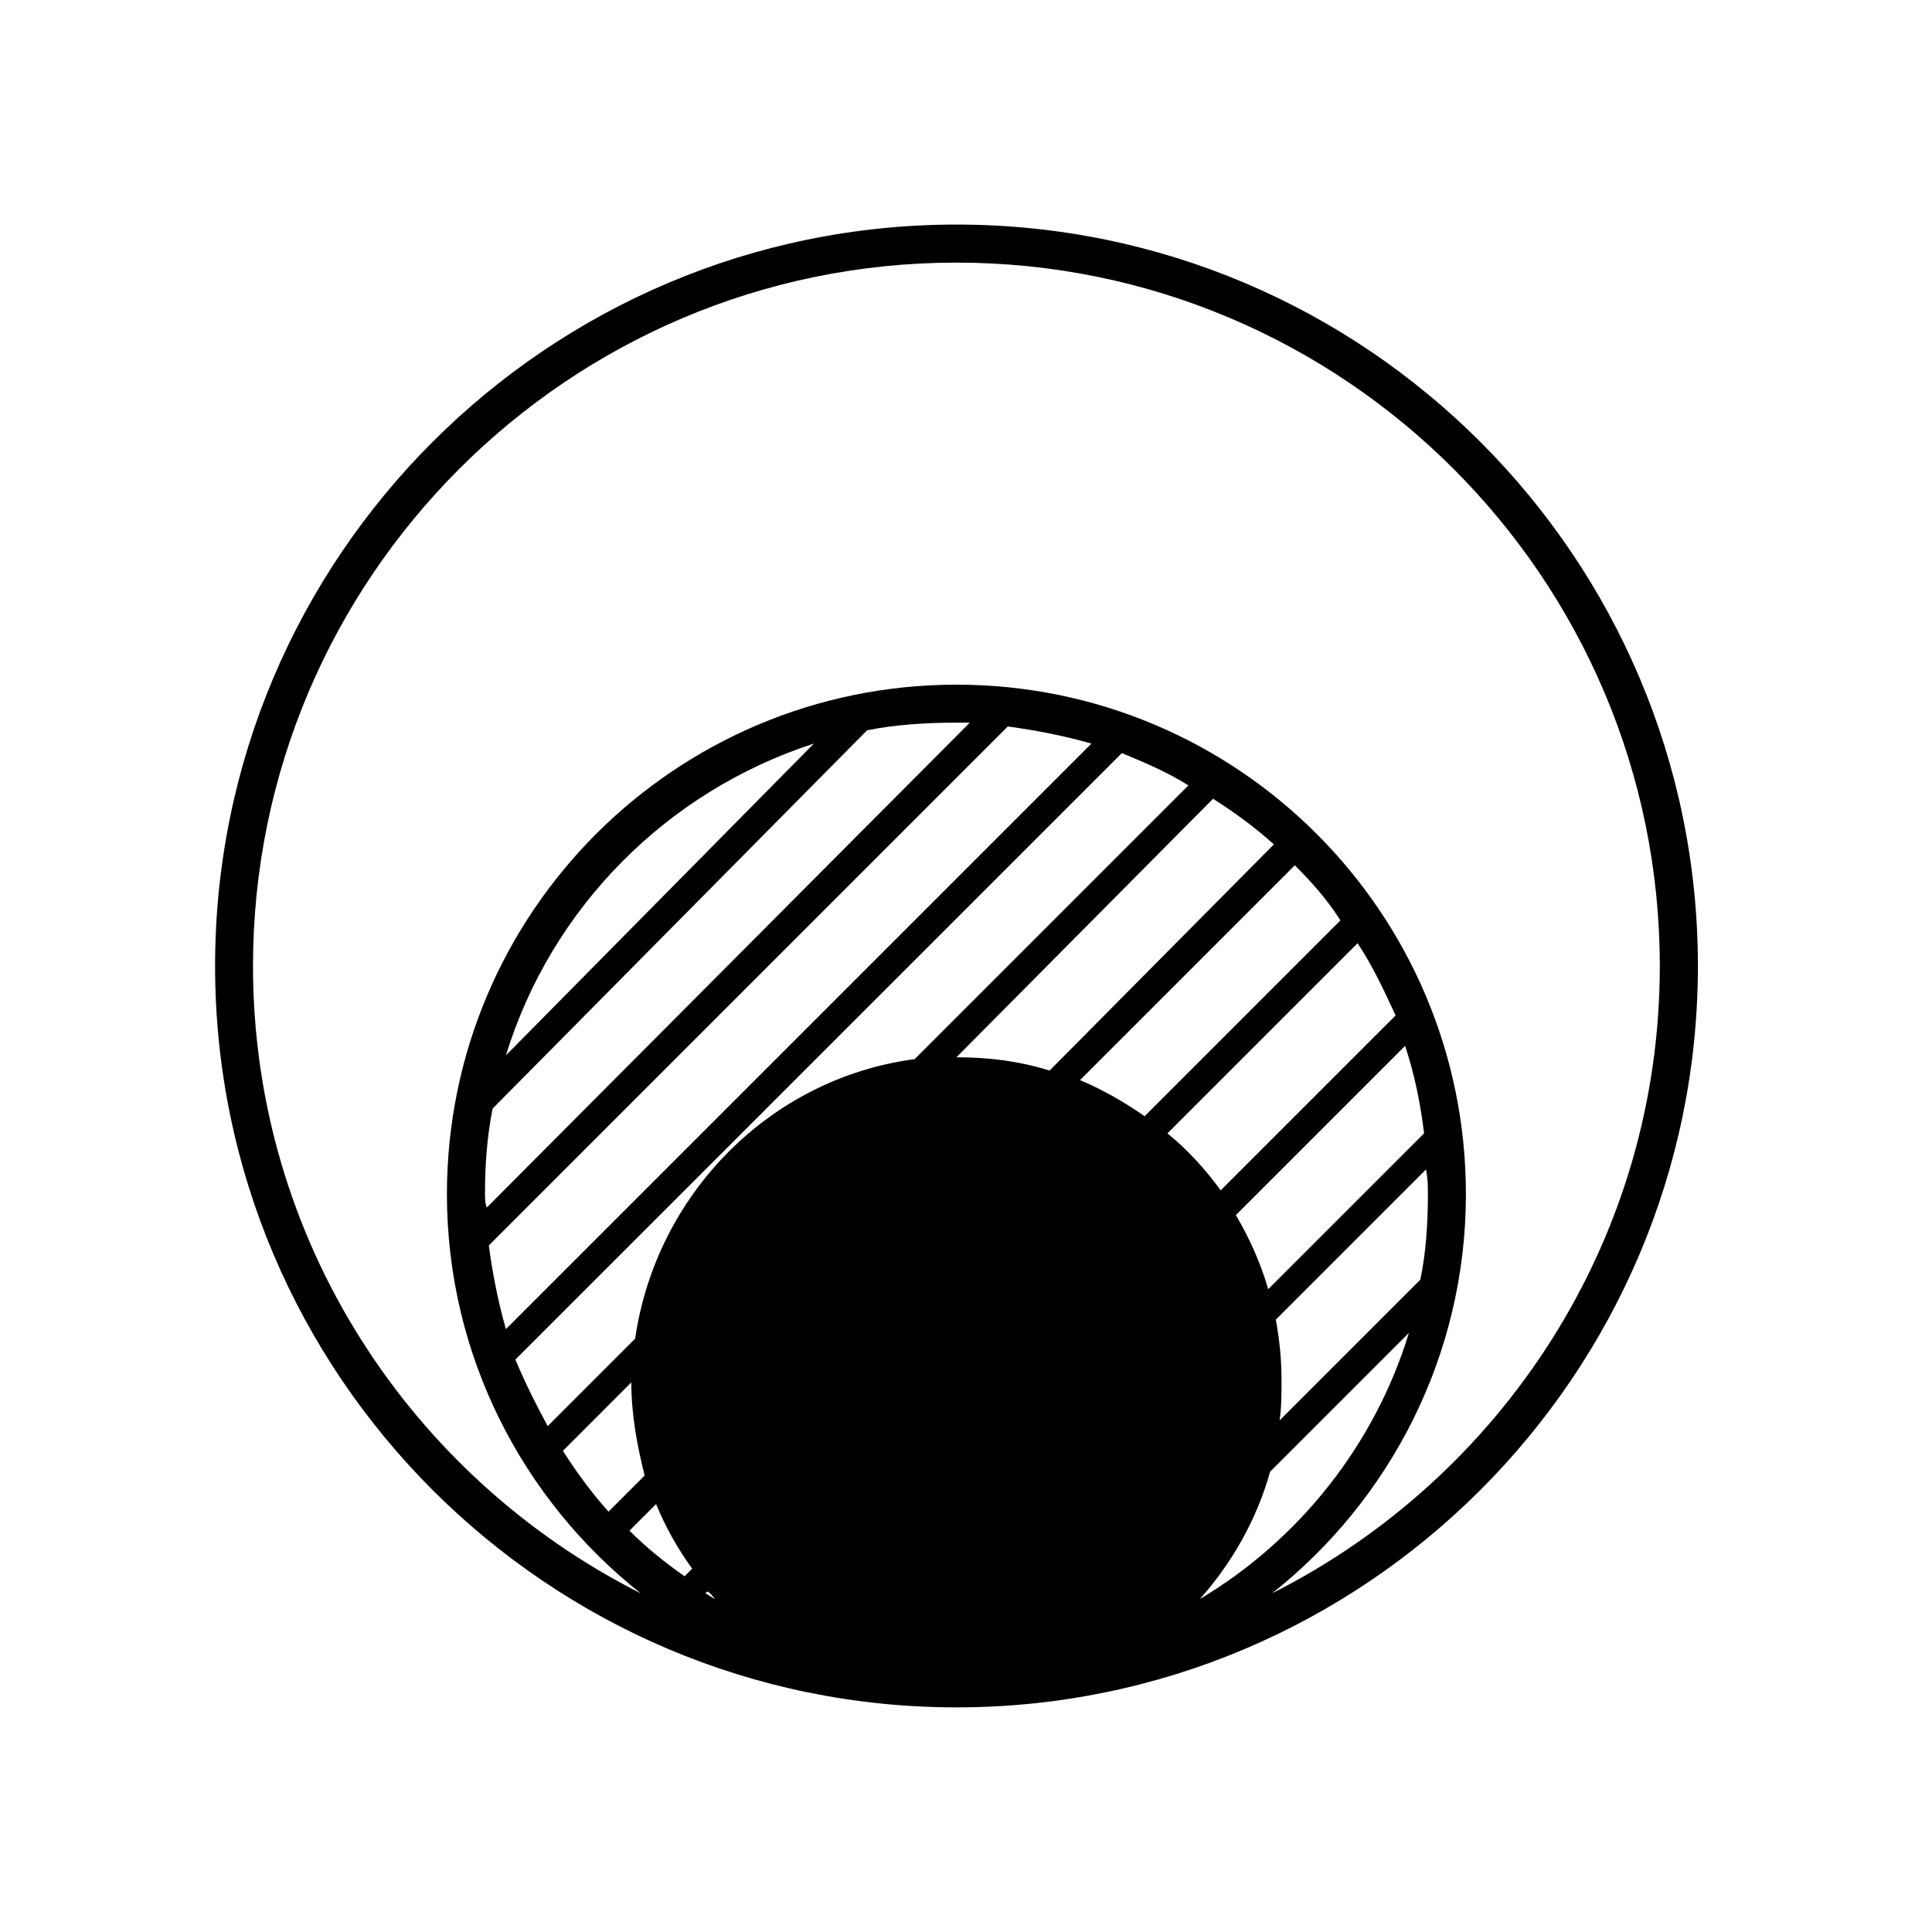
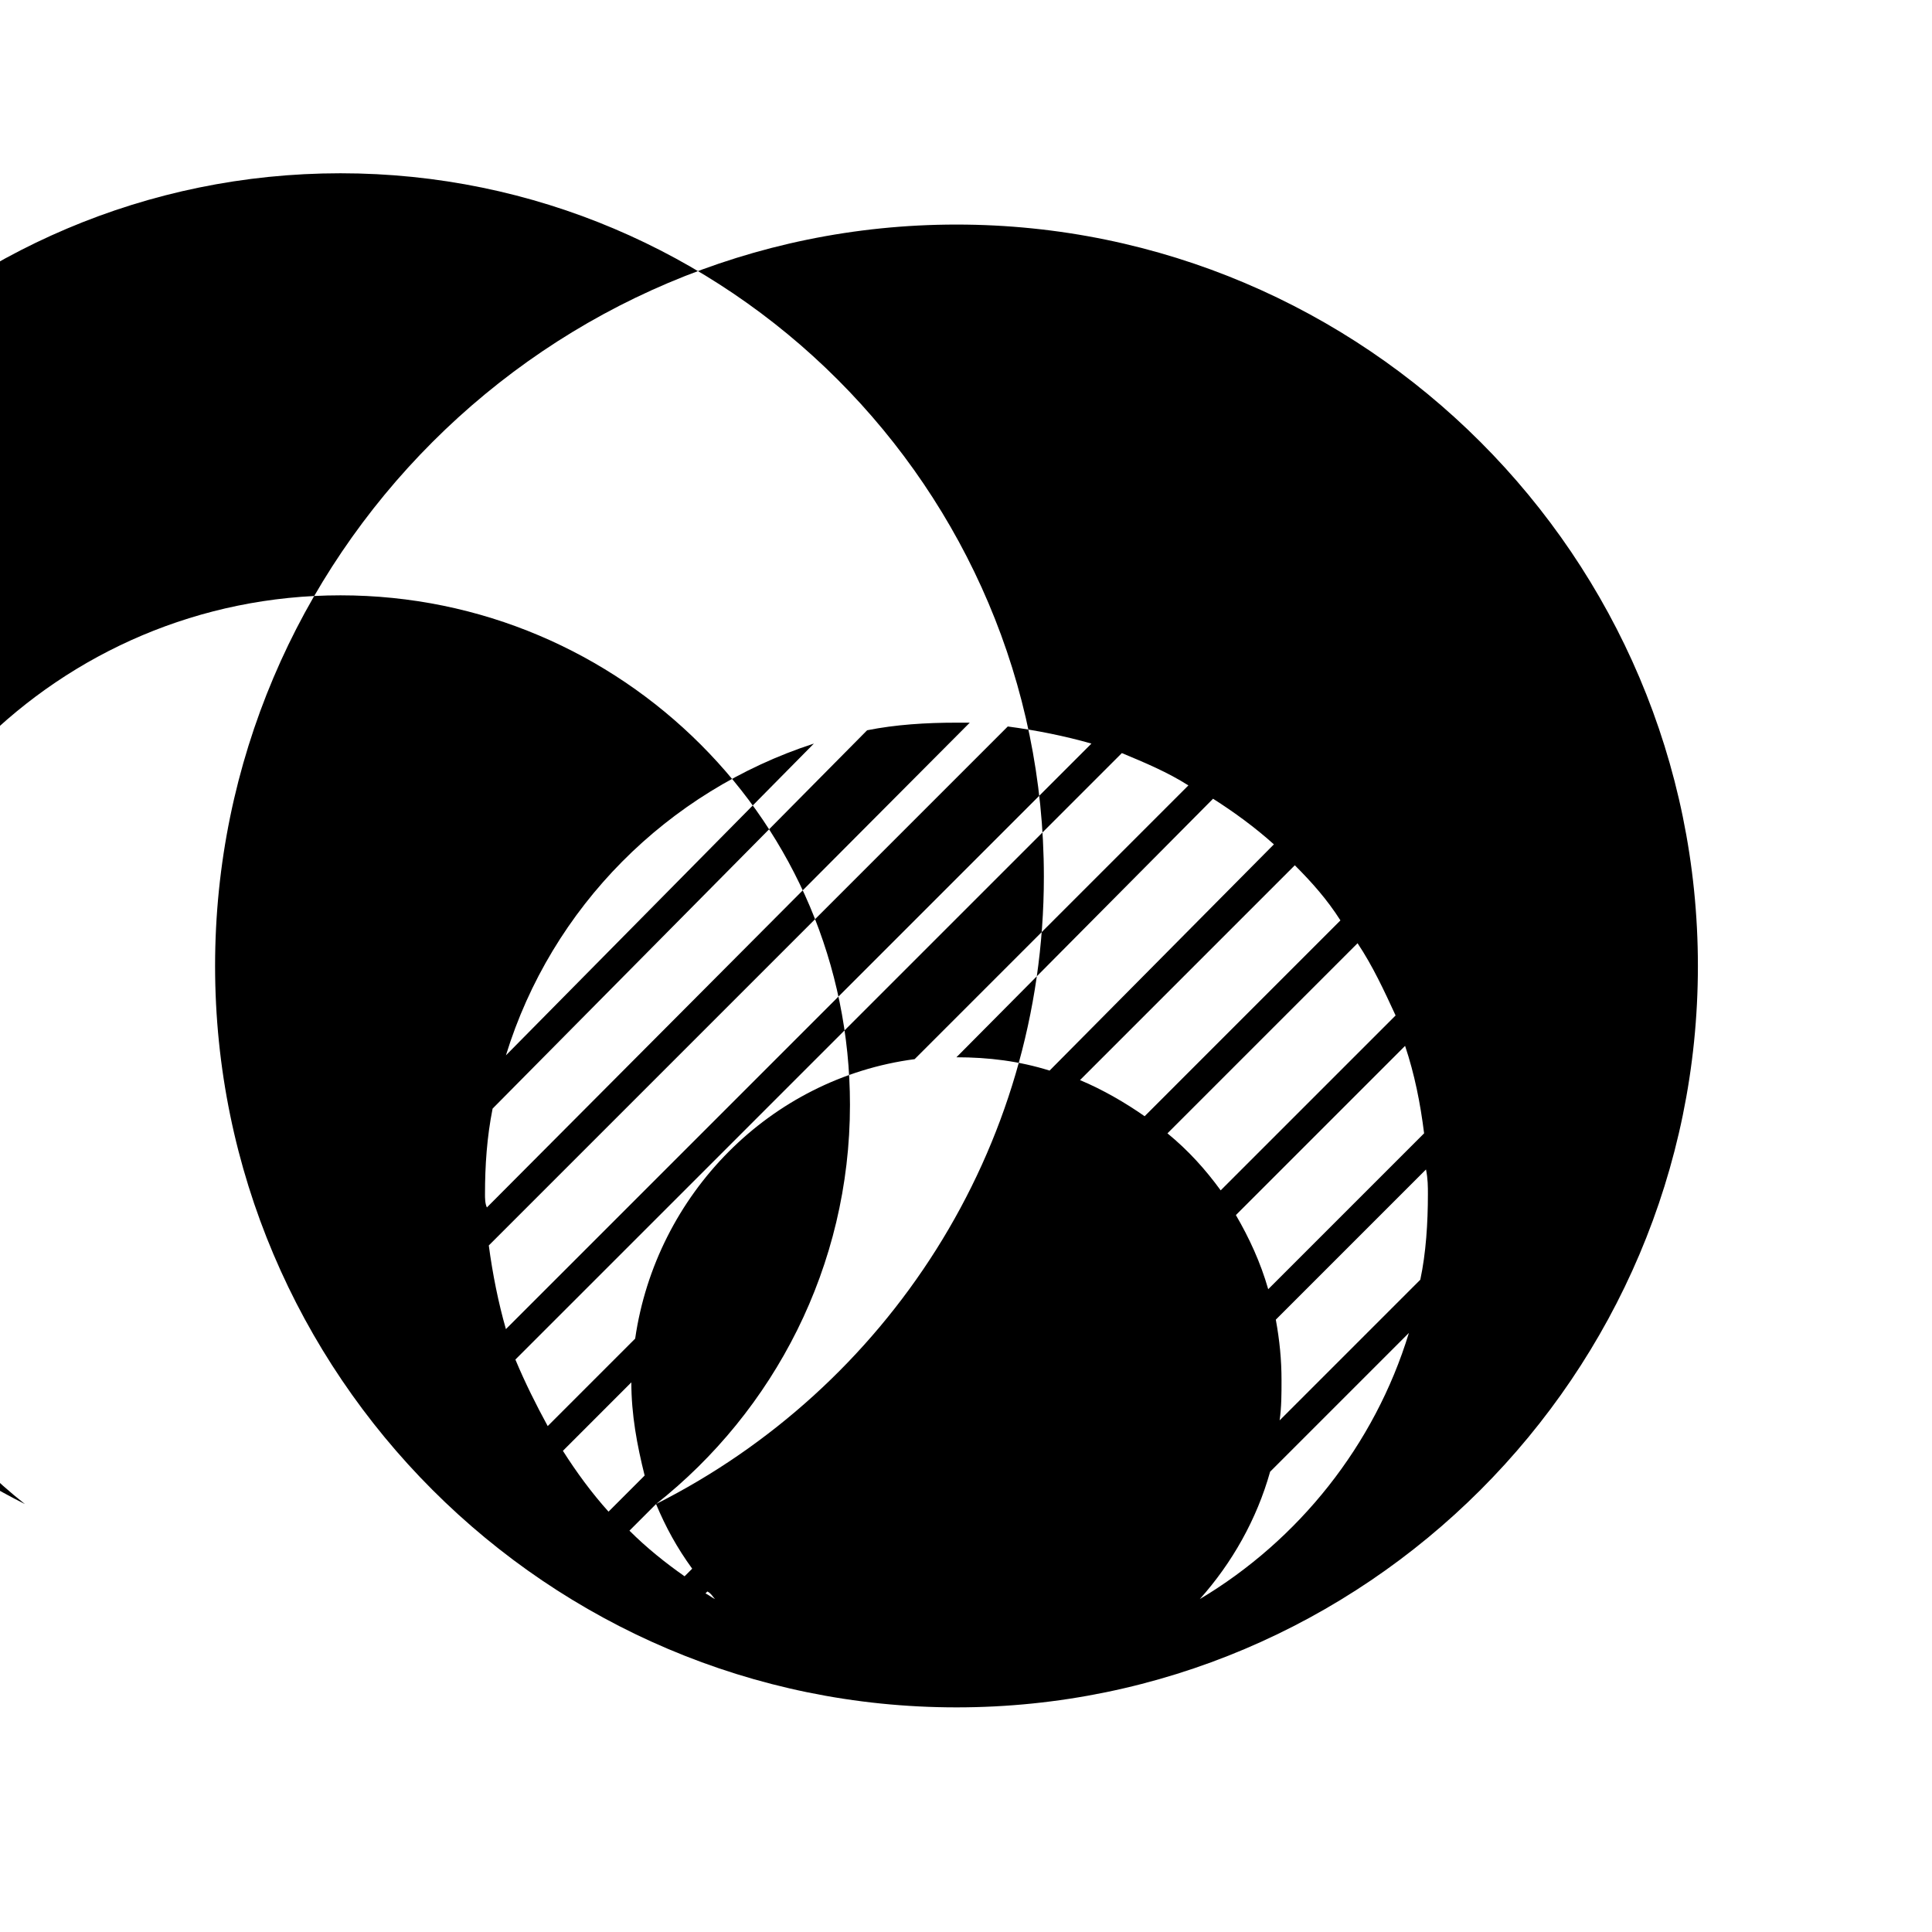
<svg xmlns="http://www.w3.org/2000/svg" fill="#000000" width="800px" height="800px" version="1.1" viewBox="144 144 512 512">
-   <path d="m397.48 203.51c-108.32 0-196.48 88.168-196.48 196.48 0 108.32 88.168 196.48 196.48 196.48 108.32 0 196.48-88.168 196.48-196.48s-88.168-196.48-196.48-196.48zm-124.95 256.95c0-7.559 0.504-15.113 2.016-22.672l99.25-100.26c7.559-1.512 15.617-2.016 23.68-2.016h3.527l-127.97 128.47c-0.504-1.004-0.504-2.516-0.504-3.523zm5.543-36.781c12.09-39.297 42.824-70.031 81.617-82.625zm133-87.156c7.559 1.008 15.113 2.519 22.168 4.535l-155.17 155.17c-2.016-7.055-3.527-14.609-4.535-22.168zm30.23 7.051c6.047 2.519 12.09 5.039 17.633 8.566l-72.551 72.547c-38.289 5.039-68.52 35.77-74.059 74.059l-23.176 23.18c-3.023-5.543-6.047-11.586-8.566-17.633zm-107.82 224.2c-1.008-0.504-1.512-1.008-2.519-1.512l0.504-0.504c1.008 0.504 1.512 1.512 2.016 2.016zm147.11-33.754 36.777-36.777c-9.07 29.727-29.223 54.914-55.418 70.535 8.562-9.574 15.113-21.164 18.641-33.758zm41.816-73.555c0 7.559-0.504 15.617-2.016 22.672l-37.281 37.281c0.504-3.527 0.504-7.055 0.504-10.578 0-5.543-0.504-10.578-1.512-16.121l39.801-39.801c0.504 2.516 0.504 4.531 0.504 6.547zm-42.32 25.188c-2.016-7.055-5.039-13.602-8.566-19.648l44.84-44.84c2.519 7.559 4.031 15.113 5.039 23.176zm-12.598-26.195c-4.031-5.543-8.566-10.578-14.105-15.113l50.383-50.383c4.031 6.047 7.055 12.594 10.078 19.145zm-20.152-19.648c-5.039-3.527-11.082-7.055-17.129-9.574l56.93-56.93c4.535 4.535 8.566 9.07 12.09 14.609zm-25.188-12.094c-8.062-2.519-16.121-3.527-24.688-3.527l68.012-68.516c5.543 3.527 11.082 7.559 16.121 12.09zm-110.84 82.625c0 8.566 1.512 16.625 3.527 24.688l-9.574 9.574c-4.535-5.039-8.566-10.578-12.09-16.121zm6.551 32.246c2.519 6.047 5.543 11.586 9.574 17.129l-2.016 2.016c-5.039-3.527-10.078-7.559-14.609-12.09zm163.23 23.676c31.234-24.688 51.387-62.977 51.387-105.8 0-74.562-60.457-135.02-135.02-135.02-74.566 0-135.02 60.457-135.02 135.02 0 42.824 20.152 81.113 51.387 105.8-60.961-30.73-102.78-93.707-102.78-166.26 0-102.78 83.633-186.41 186.41-186.41 102.78 0 186.41 83.633 186.41 186.41 0.004 72.547-41.812 135.52-102.77 166.25z" />
+   <path d="m397.48 203.51c-108.32 0-196.48 88.168-196.48 196.48 0 108.32 88.168 196.48 196.48 196.48 108.32 0 196.48-88.168 196.48-196.48s-88.168-196.48-196.48-196.48zm-124.95 256.95c0-7.559 0.504-15.113 2.016-22.672l99.25-100.26c7.559-1.512 15.617-2.016 23.68-2.016h3.527l-127.97 128.47c-0.504-1.004-0.504-2.516-0.504-3.523zm5.543-36.781c12.09-39.297 42.824-70.031 81.617-82.625zm133-87.156c7.559 1.008 15.113 2.519 22.168 4.535l-155.17 155.17c-2.016-7.055-3.527-14.609-4.535-22.168zm30.23 7.051c6.047 2.519 12.09 5.039 17.633 8.566l-72.551 72.547c-38.289 5.039-68.52 35.77-74.059 74.059l-23.176 23.18c-3.023-5.543-6.047-11.586-8.566-17.633zm-107.82 224.2c-1.008-0.504-1.512-1.008-2.519-1.512l0.504-0.504c1.008 0.504 1.512 1.512 2.016 2.016zm147.11-33.754 36.777-36.777c-9.07 29.727-29.223 54.914-55.418 70.535 8.562-9.574 15.113-21.164 18.641-33.758zm41.816-73.555c0 7.559-0.504 15.617-2.016 22.672l-37.281 37.281c0.504-3.527 0.504-7.055 0.504-10.578 0-5.543-0.504-10.578-1.512-16.121l39.801-39.801c0.504 2.516 0.504 4.531 0.504 6.547zm-42.32 25.188c-2.016-7.055-5.039-13.602-8.566-19.648l44.84-44.84c2.519 7.559 4.031 15.113 5.039 23.176zm-12.598-26.195c-4.031-5.543-8.566-10.578-14.105-15.113l50.383-50.383c4.031 6.047 7.055 12.594 10.078 19.145zm-20.152-19.648c-5.039-3.527-11.082-7.055-17.129-9.574l56.93-56.93c4.535 4.535 8.566 9.07 12.09 14.609zm-25.188-12.094c-8.062-2.519-16.121-3.527-24.688-3.527l68.012-68.516c5.543 3.527 11.082 7.559 16.121 12.09zm-110.84 82.625c0 8.566 1.512 16.625 3.527 24.688l-9.574 9.574c-4.535-5.039-8.566-10.578-12.09-16.121zm6.551 32.246c2.519 6.047 5.543 11.586 9.574 17.129l-2.016 2.016c-5.039-3.527-10.078-7.559-14.609-12.09zc31.234-24.688 51.387-62.977 51.387-105.8 0-74.562-60.457-135.02-135.02-135.02-74.566 0-135.02 60.457-135.02 135.02 0 42.824 20.152 81.113 51.387 105.8-60.961-30.73-102.78-93.707-102.78-166.26 0-102.78 83.633-186.41 186.41-186.41 102.78 0 186.41 83.633 186.41 186.41 0.004 72.547-41.812 135.52-102.77 166.25z" />
</svg>